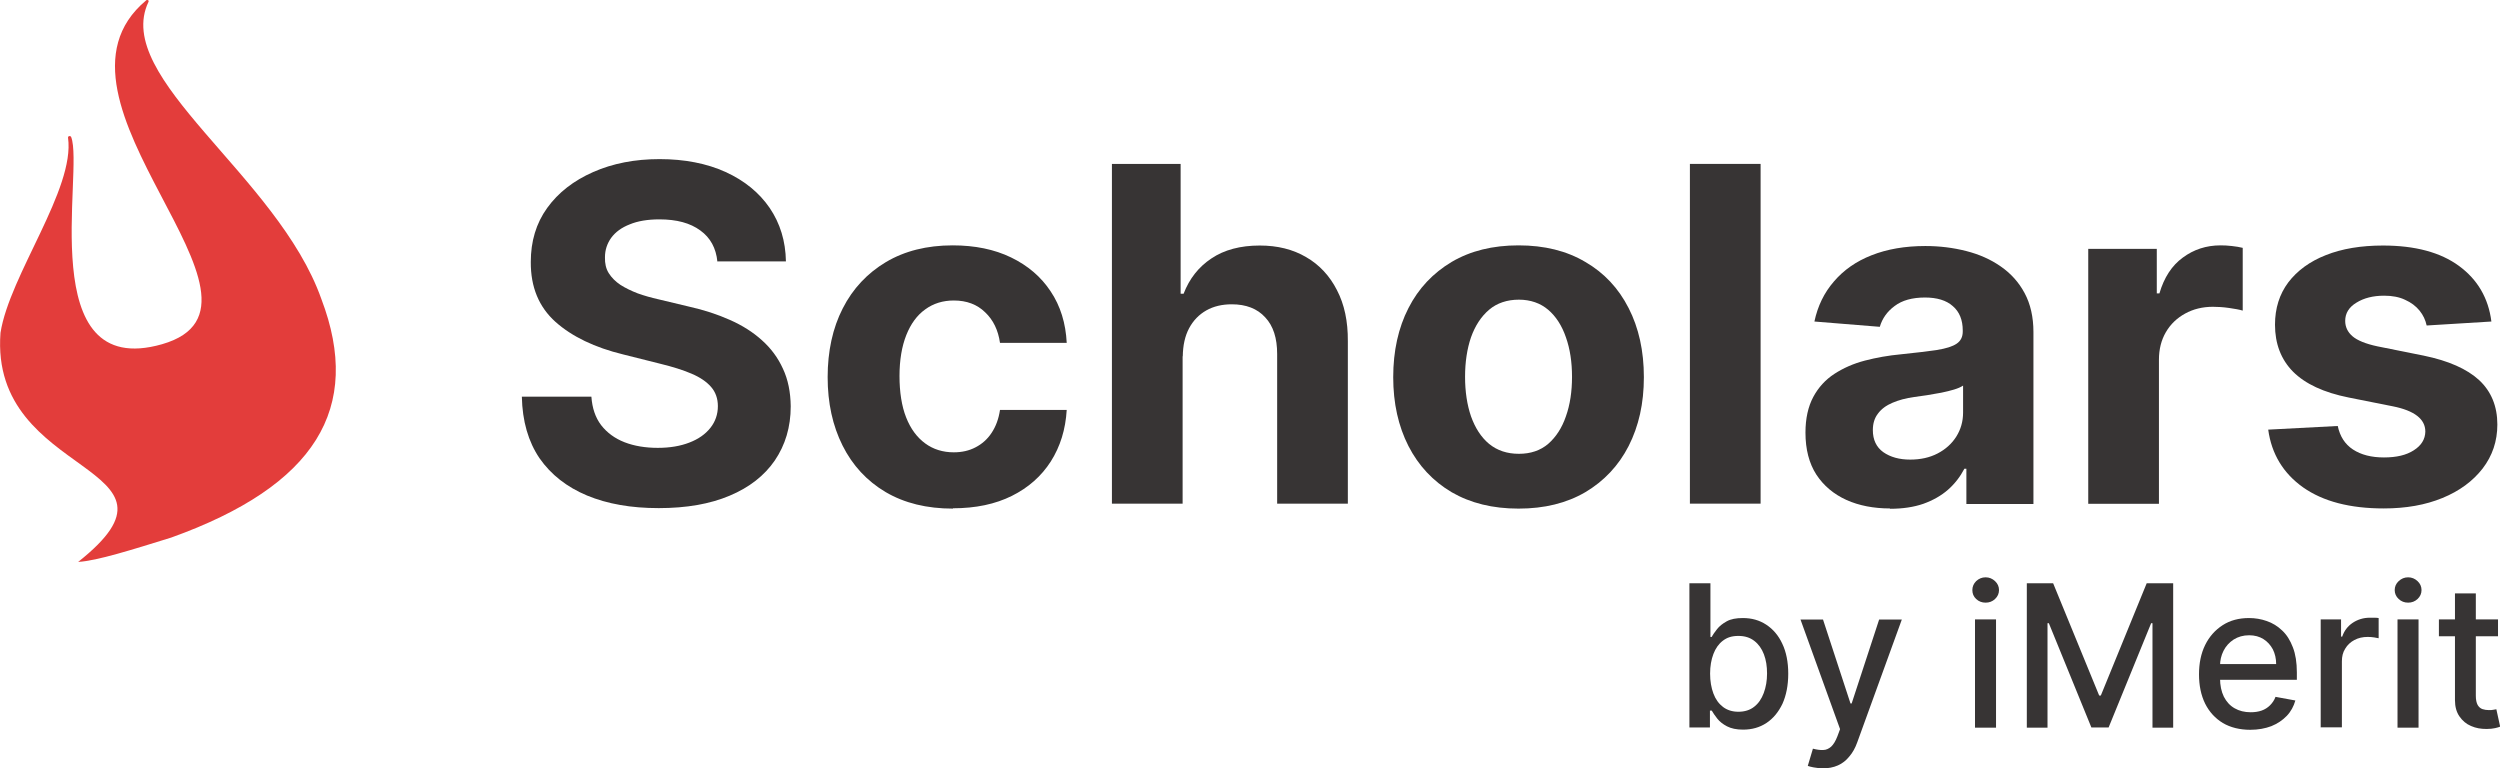
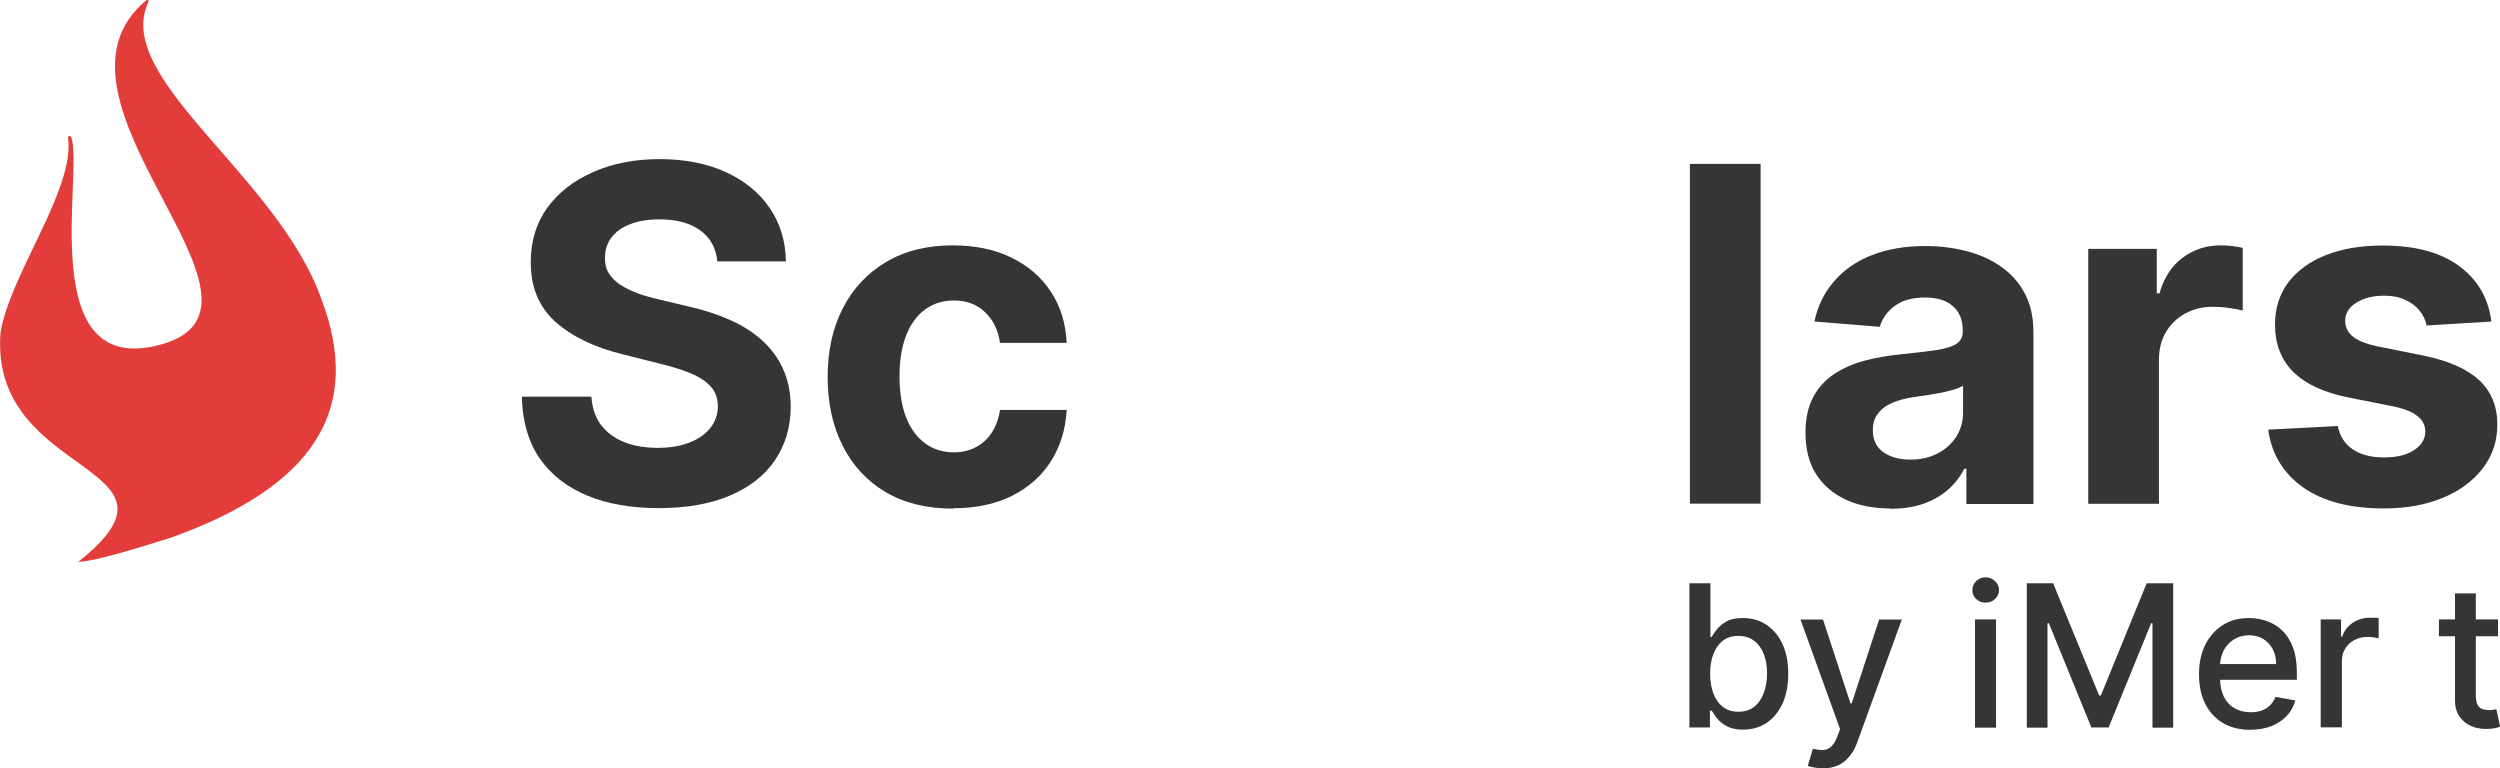
<svg xmlns="http://www.w3.org/2000/svg" id="Layer_2" data-name="Layer 2" viewBox="0 0 151 46.4">
  <defs>
    <style>
      .cls-1 {
        fill: #373434;
      }

      .cls-2 {
        fill: #e33d3b;
      }
    </style>
  </defs>
  <g id="Layer_1-2" data-name="Layer 1">
    <path class="cls-1" d="M150.48,19.42l-3.91.24c-.07-.33-.21-.63-.43-.9-.22-.27-.51-.49-.87-.65-.35-.17-.78-.25-1.27-.25-.66,0-1.22.14-1.67.42-.45.27-.68.64-.68,1.1,0,.37.15.68.44.93.29.25.8.46,1.51.61l2.79.56c1.5.31,2.61.8,3.35,1.48.73.68,1.1,1.58,1.1,2.68,0,1.01-.3,1.89-.89,2.66-.59.76-1.4,1.36-2.43,1.78-1.02.42-2.2.63-3.54.63-2.04,0-3.66-.42-4.87-1.27-1.2-.85-1.91-2.02-2.11-3.49l4.2-.22c.13.62.43,1.1.92,1.42.49.32,1.11.48,1.87.48s1.35-.14,1.8-.43c.46-.29.69-.67.7-1.13,0-.39-.17-.7-.49-.95-.32-.25-.82-.45-1.48-.58l-2.66-.53c-1.5-.3-2.62-.82-3.36-1.56-.73-.74-1.09-1.69-1.09-2.84,0-.99.27-1.84.8-2.55.54-.71,1.3-1.27,2.27-1.65.98-.39,2.13-.58,3.45-.58,1.94,0,3.47.41,4.59,1.23,1.12.82,1.78,1.94,1.96,3.36Z" />
    <path class="cls-1" d="M126.13,30.42v-15.39h4.14v2.69h.16c.28-.96.75-1.68,1.41-2.16.66-.49,1.42-.74,2.28-.74.21,0,.44.01.69.04.25.03.46.06.65.11v3.79c-.2-.06-.48-.11-.83-.16-.35-.05-.68-.07-.97-.07-.63,0-1.19.14-1.68.41-.49.27-.88.64-1.16,1.12-.28.48-.42,1.04-.42,1.66v8.71h-4.27Z" />
    <path class="cls-1" d="M114.15,30.71c-.98,0-1.86-.17-2.62-.51-.77-.35-1.38-.86-1.82-1.53-.44-.68-.66-1.53-.66-2.54,0-.85.16-1.57.47-2.15.31-.58.74-1.05,1.28-1.4s1.15-.62,1.84-.8c.69-.18,1.42-.31,2.18-.38.89-.09,1.62-.18,2.17-.26.55-.09.94-.21,1.19-.38.25-.17.37-.41.37-.74v-.06c0-.63-.2-1.13-.6-1.47-.39-.35-.96-.52-1.68-.52-.77,0-1.38.17-1.83.51-.45.33-.75.75-.9,1.26l-3.95-.32c.2-.94.59-1.74,1.18-2.42.59-.69,1.35-1.22,2.27-1.58.93-.37,2.02-.56,3.25-.56.86,0,1.67.1,2.46.3.79.2,1.49.51,2.09.93.61.42,1.1.96,1.45,1.62.35.65.53,1.44.53,2.35v10.38h-4.05v-2.13h-.12c-.25.48-.58.91-.99,1.27-.41.36-.91.64-1.49.85-.58.2-1.25.3-2.01.3ZM115.37,27.76c.63,0,1.18-.12,1.66-.37.48-.25.86-.59,1.13-1.02.27-.43.41-.91.41-1.45v-1.63c-.13.09-.32.17-.55.24-.23.07-.48.13-.77.19-.29.05-.57.1-.86.15-.29.04-.55.08-.78.11-.5.07-.94.19-1.31.35-.38.16-.67.38-.87.65-.21.27-.31.6-.31,1,0,.58.21,1.03.63,1.33.43.3.97.45,1.62.45Z" />
    <path class="cls-1" d="M106.34,9.9v20.52h-4.27V9.9h4.27Z" />
-     <path class="cls-1" d="M91.72,30.72c-1.56,0-2.9-.33-4.04-.99-1.13-.67-2-1.6-2.61-2.79-.61-1.2-.92-2.58-.92-4.16s.31-2.98.92-4.17c.61-1.2,1.49-2.12,2.61-2.79,1.14-.67,2.48-1,4.04-1s2.9.33,4.03,1c1.14.66,2.01,1.59,2.62,2.79.61,1.19.92,2.58.92,4.17s-.31,2.96-.92,4.16c-.61,1.19-1.49,2.12-2.62,2.79-1.13.66-2.47.99-4.03.99ZM91.74,27.41c.71,0,1.3-.2,1.77-.6.47-.41.83-.96,1.07-1.66.25-.7.37-1.5.37-2.39s-.12-1.69-.37-2.39c-.24-.7-.6-1.26-1.07-1.66s-1.07-.61-1.77-.61-1.32.2-1.8.61c-.48.41-.84.96-1.09,1.66-.24.7-.36,1.5-.36,2.39s.12,1.69.36,2.39c.25.7.61,1.26,1.09,1.66.49.4,1.09.6,1.8.6Z" />
-     <path class="cls-1" d="M71.43,21.52v8.9h-4.27V9.9h4.15v7.84h.18c.35-.91.91-1.62,1.68-2.13.77-.52,1.75-.78,2.92-.78,1.07,0,2,.23,2.8.7.8.46,1.42,1.13,1.86,1.99.45.86.67,1.89.66,3.1v9.8h-4.27v-9.04c0-.95-.23-1.69-.72-2.21-.48-.53-1.16-.79-2.02-.79-.58,0-1.1.12-1.54.37-.44.25-.79.61-1.04,1.08-.25.47-.37,1.03-.38,1.69Z" />
    <path class="cls-1" d="M57.56,30.72c-1.58,0-2.93-.33-4.07-1-1.13-.67-2-1.61-2.6-2.81-.6-1.2-.9-2.57-.9-4.13s.3-2.96.91-4.15c.61-1.2,1.49-2.13,2.61-2.8,1.13-.67,2.47-1.01,4.03-1.01,1.34,0,2.52.24,3.53.73,1.01.49,1.81,1.17,2.39,2.05.59.88.91,1.92.97,3.11h-4.03c-.11-.77-.41-1.39-.9-1.85-.48-.47-1.11-.71-1.89-.71-.66,0-1.24.18-1.73.54-.49.35-.87.87-1.14,1.55-.27.68-.41,1.51-.41,2.47s.13,1.82.4,2.5c.27.69.66,1.21,1.15,1.57.49.36,1.07.54,1.73.54.49,0,.93-.1,1.31-.3.39-.2.72-.49.97-.87.26-.39.43-.85.51-1.39h4.03c-.07,1.18-.39,2.21-.96,3.11-.57.89-1.35,1.58-2.35,2.08-1,.5-2.19.75-3.56.75Z" />
    <path class="cls-1" d="M43.33,15.8c-.08-.81-.42-1.44-1.03-1.88-.61-.45-1.43-.67-2.47-.67-.71,0-1.31.1-1.79.3-.49.19-.86.46-1.12.81-.25.35-.38.74-.38,1.18-.01.37.06.69.23.96.17.27.41.51.71.71.3.19.65.36,1.04.51.39.14.81.26,1.26.36l1.84.44c.9.2,1.72.47,2.46.8.75.33,1.4.74,1.94,1.23.55.49.97,1.06,1.27,1.72.31.66.46,1.42.47,2.27,0,1.26-.33,2.34-.96,3.27-.63.92-1.54,1.63-2.73,2.13-1.18.5-2.61.75-4.28.75s-3.1-.25-4.33-.76c-1.22-.51-2.18-1.26-2.87-2.25-.68-1-1.04-2.24-1.07-3.72h4.2c.05.69.24,1.26.59,1.72.35.45.82.8,1.41,1.03.59.23,1.27.34,2.01.34s1.37-.11,1.91-.32c.55-.21.97-.51,1.27-.89.3-.38.45-.82.45-1.31,0-.46-.14-.85-.41-1.16-.27-.31-.66-.58-1.18-.8-.51-.22-1.15-.42-1.89-.6l-2.23-.56c-1.73-.42-3.1-1.08-4.1-1.97-1-.9-1.5-2.1-1.49-3.62,0-1.24.32-2.33.99-3.26.67-.93,1.6-1.65,2.78-2.17,1.18-.52,2.51-.78,4.01-.78s2.85.26,3.99.78c1.14.52,2.03,1.25,2.66,2.17.63.93.96,2,.98,3.23h-4.16Z" />
    <path class="cls-2" d="M8.97.11c-2.21,4.61,7.8,10.48,10.44,17.95,2.51,6.6-.35,11.28-9.07,14.41-2.29.71-4.49,1.41-5.62,1.47C12.27,27.96-.65,29,.03,20.1c.55-3.5,4.51-8.67,4.08-11.78-.02-.11.15-.14.19-.04.79,2.04-2.3,14.74,5.49,12.51C18.05,18.41,1.61,6.04,8.83.02c.07-.06.18,0,.14.09Z" />
    <path class="cls-1" d="M150.88,37.41v1.02h-3.57v-1.02h3.57ZM148.27,35.84h1.27v6.18c0,.25.04.43.11.56.07.12.17.21.29.25.12.04.25.06.39.06.1,0,.19,0,.27-.02.08-.01.14-.03.18-.03l.23,1.05c-.07.03-.18.06-.31.09-.14.03-.31.05-.51.05-.34,0-.65-.05-.94-.18-.29-.12-.52-.32-.7-.58-.18-.26-.27-.59-.27-.98v-6.45Z" />
-     <path class="cls-1" d="M144.81,43.95v-6.54h1.27v6.54h-1.27ZM145.45,36.4c-.22,0-.41-.07-.57-.22-.16-.15-.24-.33-.24-.54s.08-.39.24-.54c.16-.15.35-.23.57-.23s.41.08.57.23c.16.15.24.33.24.54s-.08.39-.24.54c-.16.15-.35.22-.57.22Z" />
    <path class="cls-1" d="M140.17,43.95v-6.54h1.23v1.04h.07c.12-.35.33-.63.63-.83.3-.2.65-.31,1.03-.31.08,0,.17,0,.28,0,.11,0,.2.01.26.02v1.22c-.05-.01-.14-.03-.27-.05-.13-.02-.26-.03-.39-.03-.3,0-.57.06-.81.19-.23.12-.42.3-.55.52-.14.22-.2.47-.2.76v3.99h-1.27Z" />
    <path class="cls-1" d="M135.92,44.08c-.64,0-1.2-.14-1.66-.41-.46-.28-.82-.67-1.07-1.17-.25-.51-.37-1.1-.37-1.77s.12-1.26.37-1.77c.25-.51.61-.91,1.06-1.2.45-.29.98-.43,1.59-.43.37,0,.73.06,1.07.18.35.12.66.31.93.57.28.26.49.6.65,1.02.16.41.24.92.24,1.51v.45h-5.2v-.95h3.95c0-.33-.07-.63-.2-.89-.14-.26-.33-.47-.57-.62-.24-.15-.53-.23-.86-.23-.36,0-.67.09-.94.26-.26.17-.47.4-.61.68-.14.28-.21.58-.21.91v.74c0,.44.08.81.23,1.12.16.31.37.54.65.7.28.16.6.24.97.24.24,0,.46-.03.66-.1.2-.07.37-.18.51-.32.14-.14.26-.31.33-.51l1.2.22c-.1.35-.27.67-.52.93-.25.26-.56.47-.93.62-.37.14-.8.22-1.27.22Z" />
    <path class="cls-1" d="M122.41,35.23h1.6l2.78,6.78h.1l2.77-6.78h1.6v8.72h-1.25v-6.31h-.08l-2.57,6.3h-1.04l-2.57-6.3h-.08v6.31h-1.25v-8.72Z" />
    <path class="cls-1" d="M119.29,43.95v-6.54h1.27v6.54h-1.27ZM119.93,36.4c-.22,0-.41-.07-.57-.22-.16-.15-.23-.33-.23-.54s.08-.39.23-.54c.16-.15.35-.23.57-.23s.41.08.57.23c.16.15.24.33.24.54s-.08.39-.24.54c-.16.15-.35.22-.57.22Z" />
    <path class="cls-1" d="M110.06,46.4c-.19,0-.36-.02-.52-.05-.16-.03-.27-.06-.35-.09l.31-1.04c.23.06.44.09.62.08.18,0,.34-.08.48-.2.14-.13.27-.34.38-.63l.16-.43-2.39-6.62h1.36l1.66,5.07h.07l1.66-5.07h1.37l-2.69,7.41c-.12.34-.28.63-.48.86-.19.24-.42.42-.69.54-.27.12-.58.18-.93.18Z" />
    <path class="cls-1" d="M102.04,43.95v-8.72h1.27v3.24h.08c.07-.14.18-.29.32-.47.14-.18.33-.33.58-.47.25-.14.57-.2.98-.2.53,0,1,.13,1.41.4.41.27.74.65.97,1.15.24.5.36,1.11.36,1.81s-.12,1.31-.35,1.82c-.24.5-.56.89-.97,1.16-.41.27-.88.4-1.41.4-.4,0-.72-.07-.97-.2-.25-.13-.45-.29-.59-.47-.14-.18-.25-.34-.33-.48h-.11v1.02h-1.24ZM103.29,40.68c0,.46.07.86.2,1.21.13.35.33.62.58.81.25.19.56.29.93.29s.7-.1.95-.3c.26-.2.45-.48.58-.83.13-.35.2-.74.2-1.18s-.06-.82-.19-1.16c-.13-.34-.32-.61-.58-.81-.26-.2-.57-.3-.96-.3s-.68.09-.94.29c-.25.19-.44.46-.57.8-.13.34-.2.74-.2,1.19Z" />
  </g>
</svg>